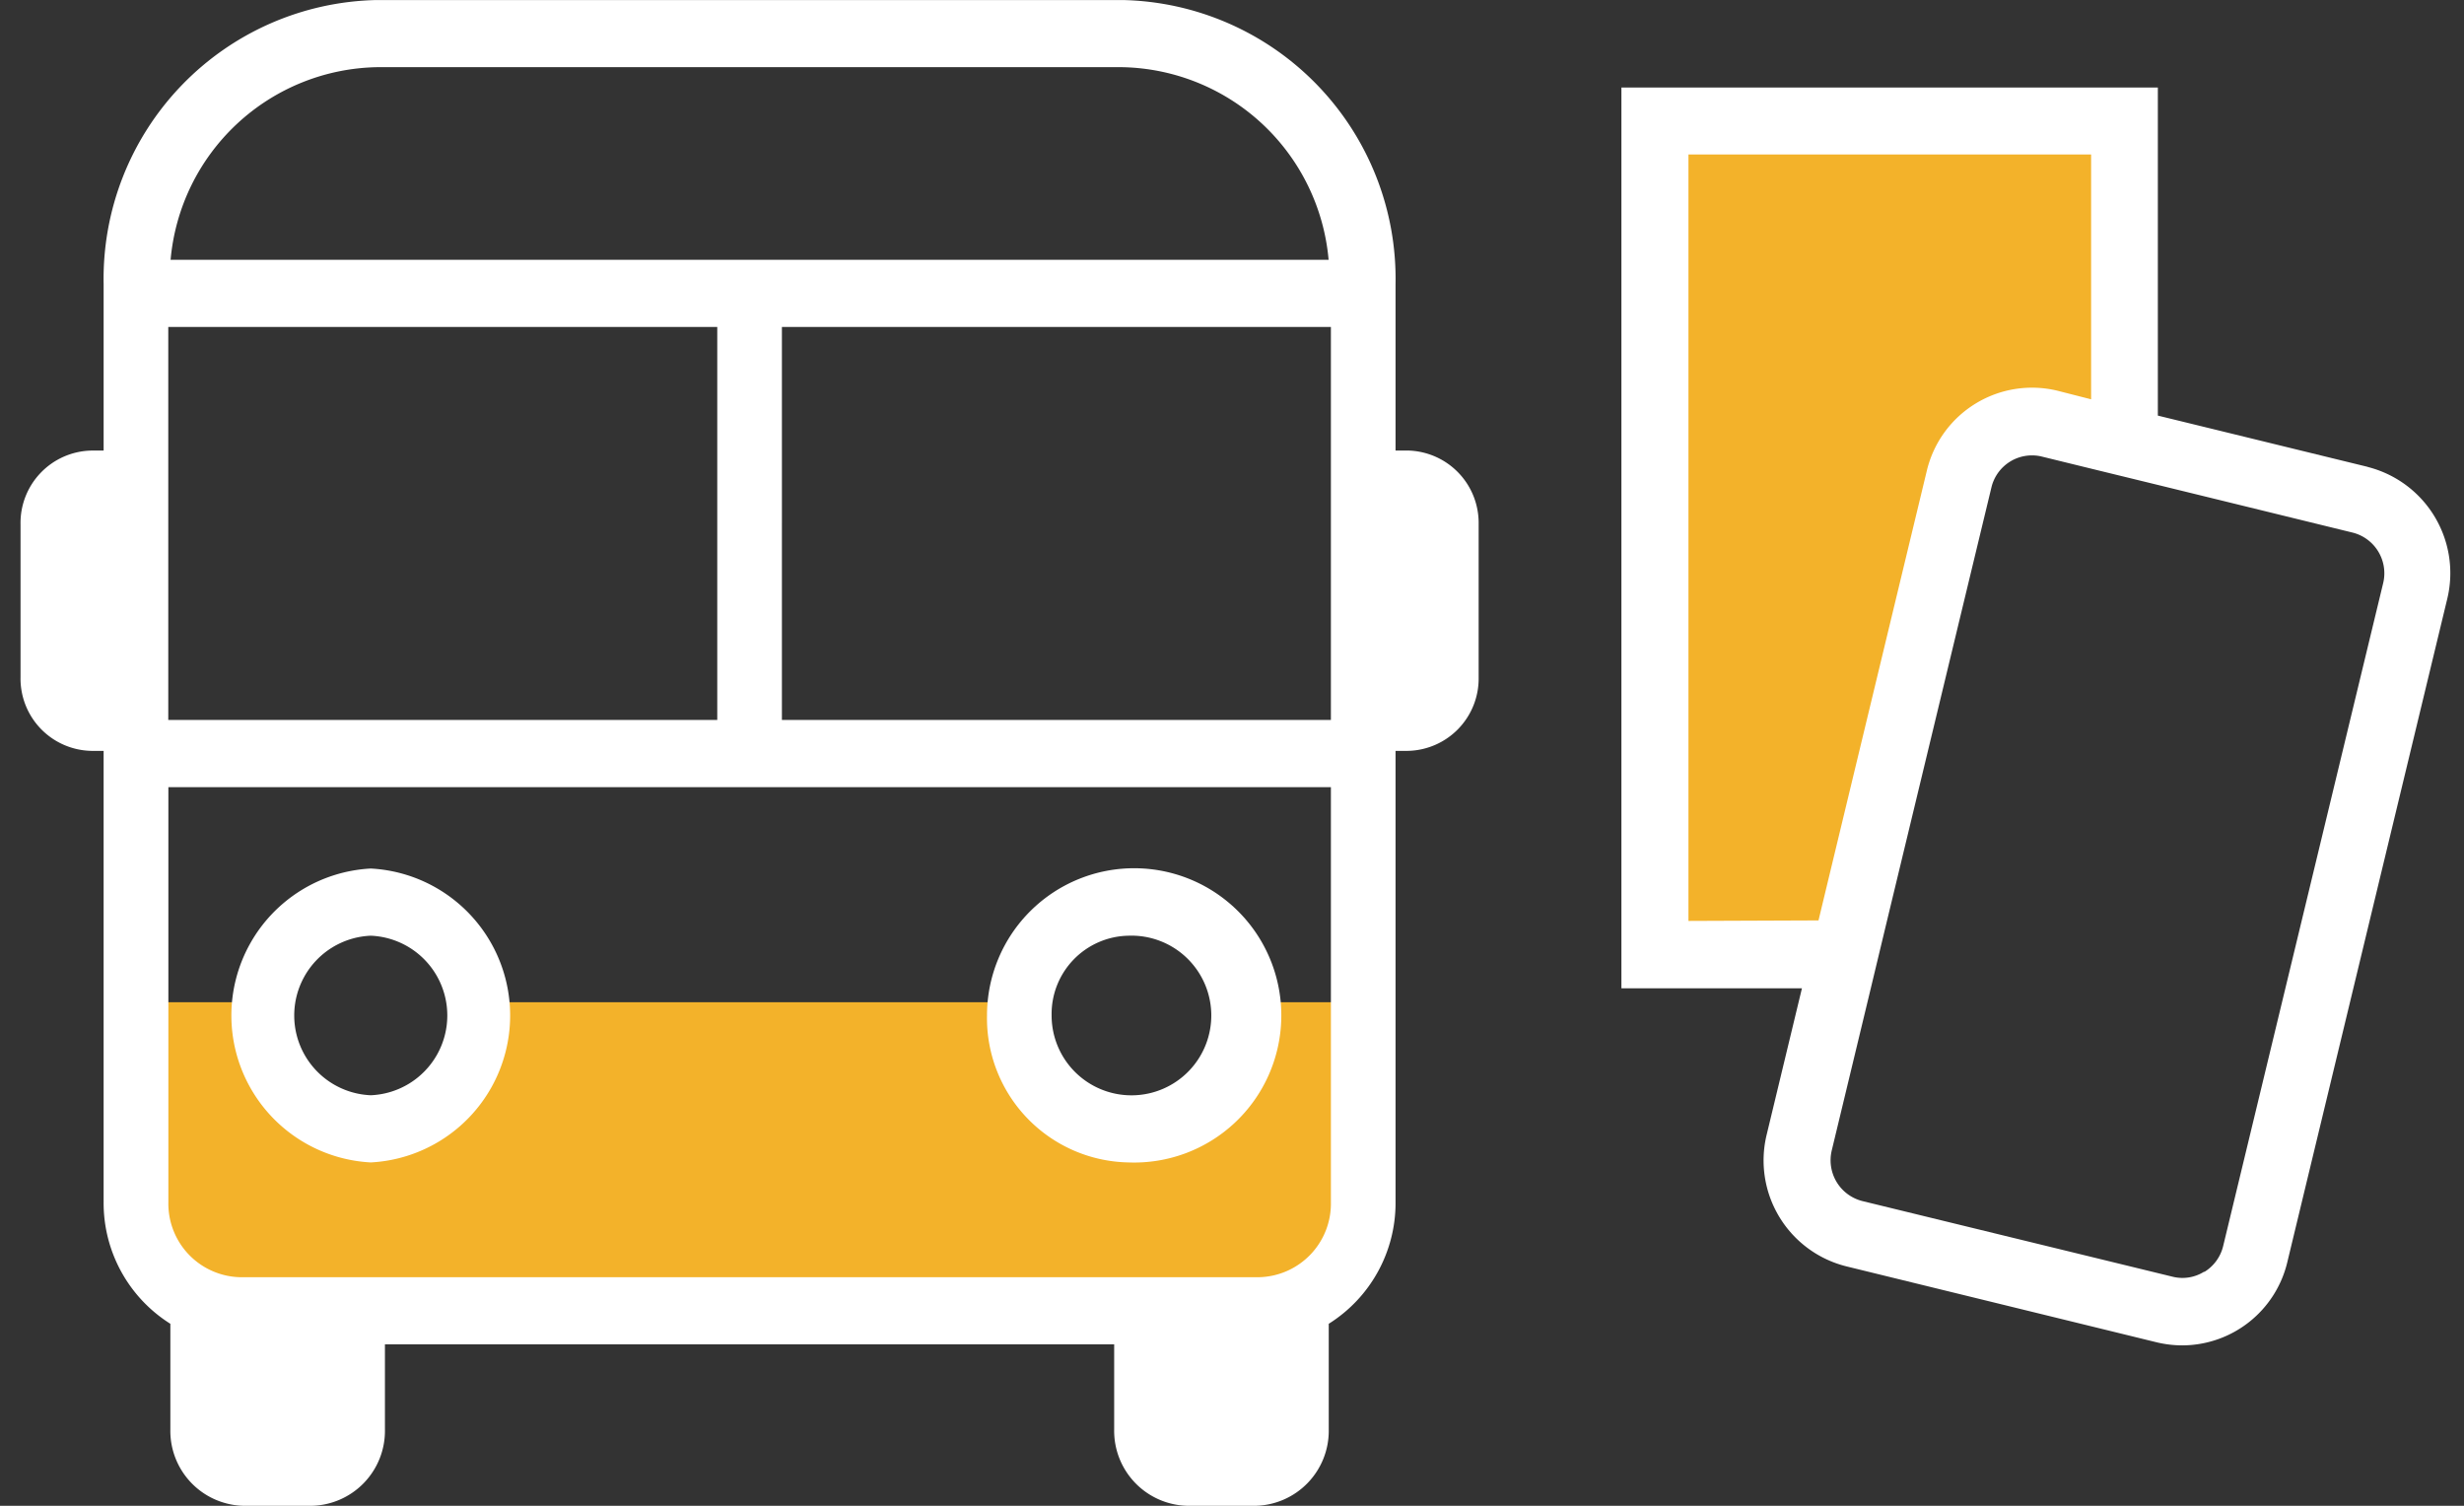
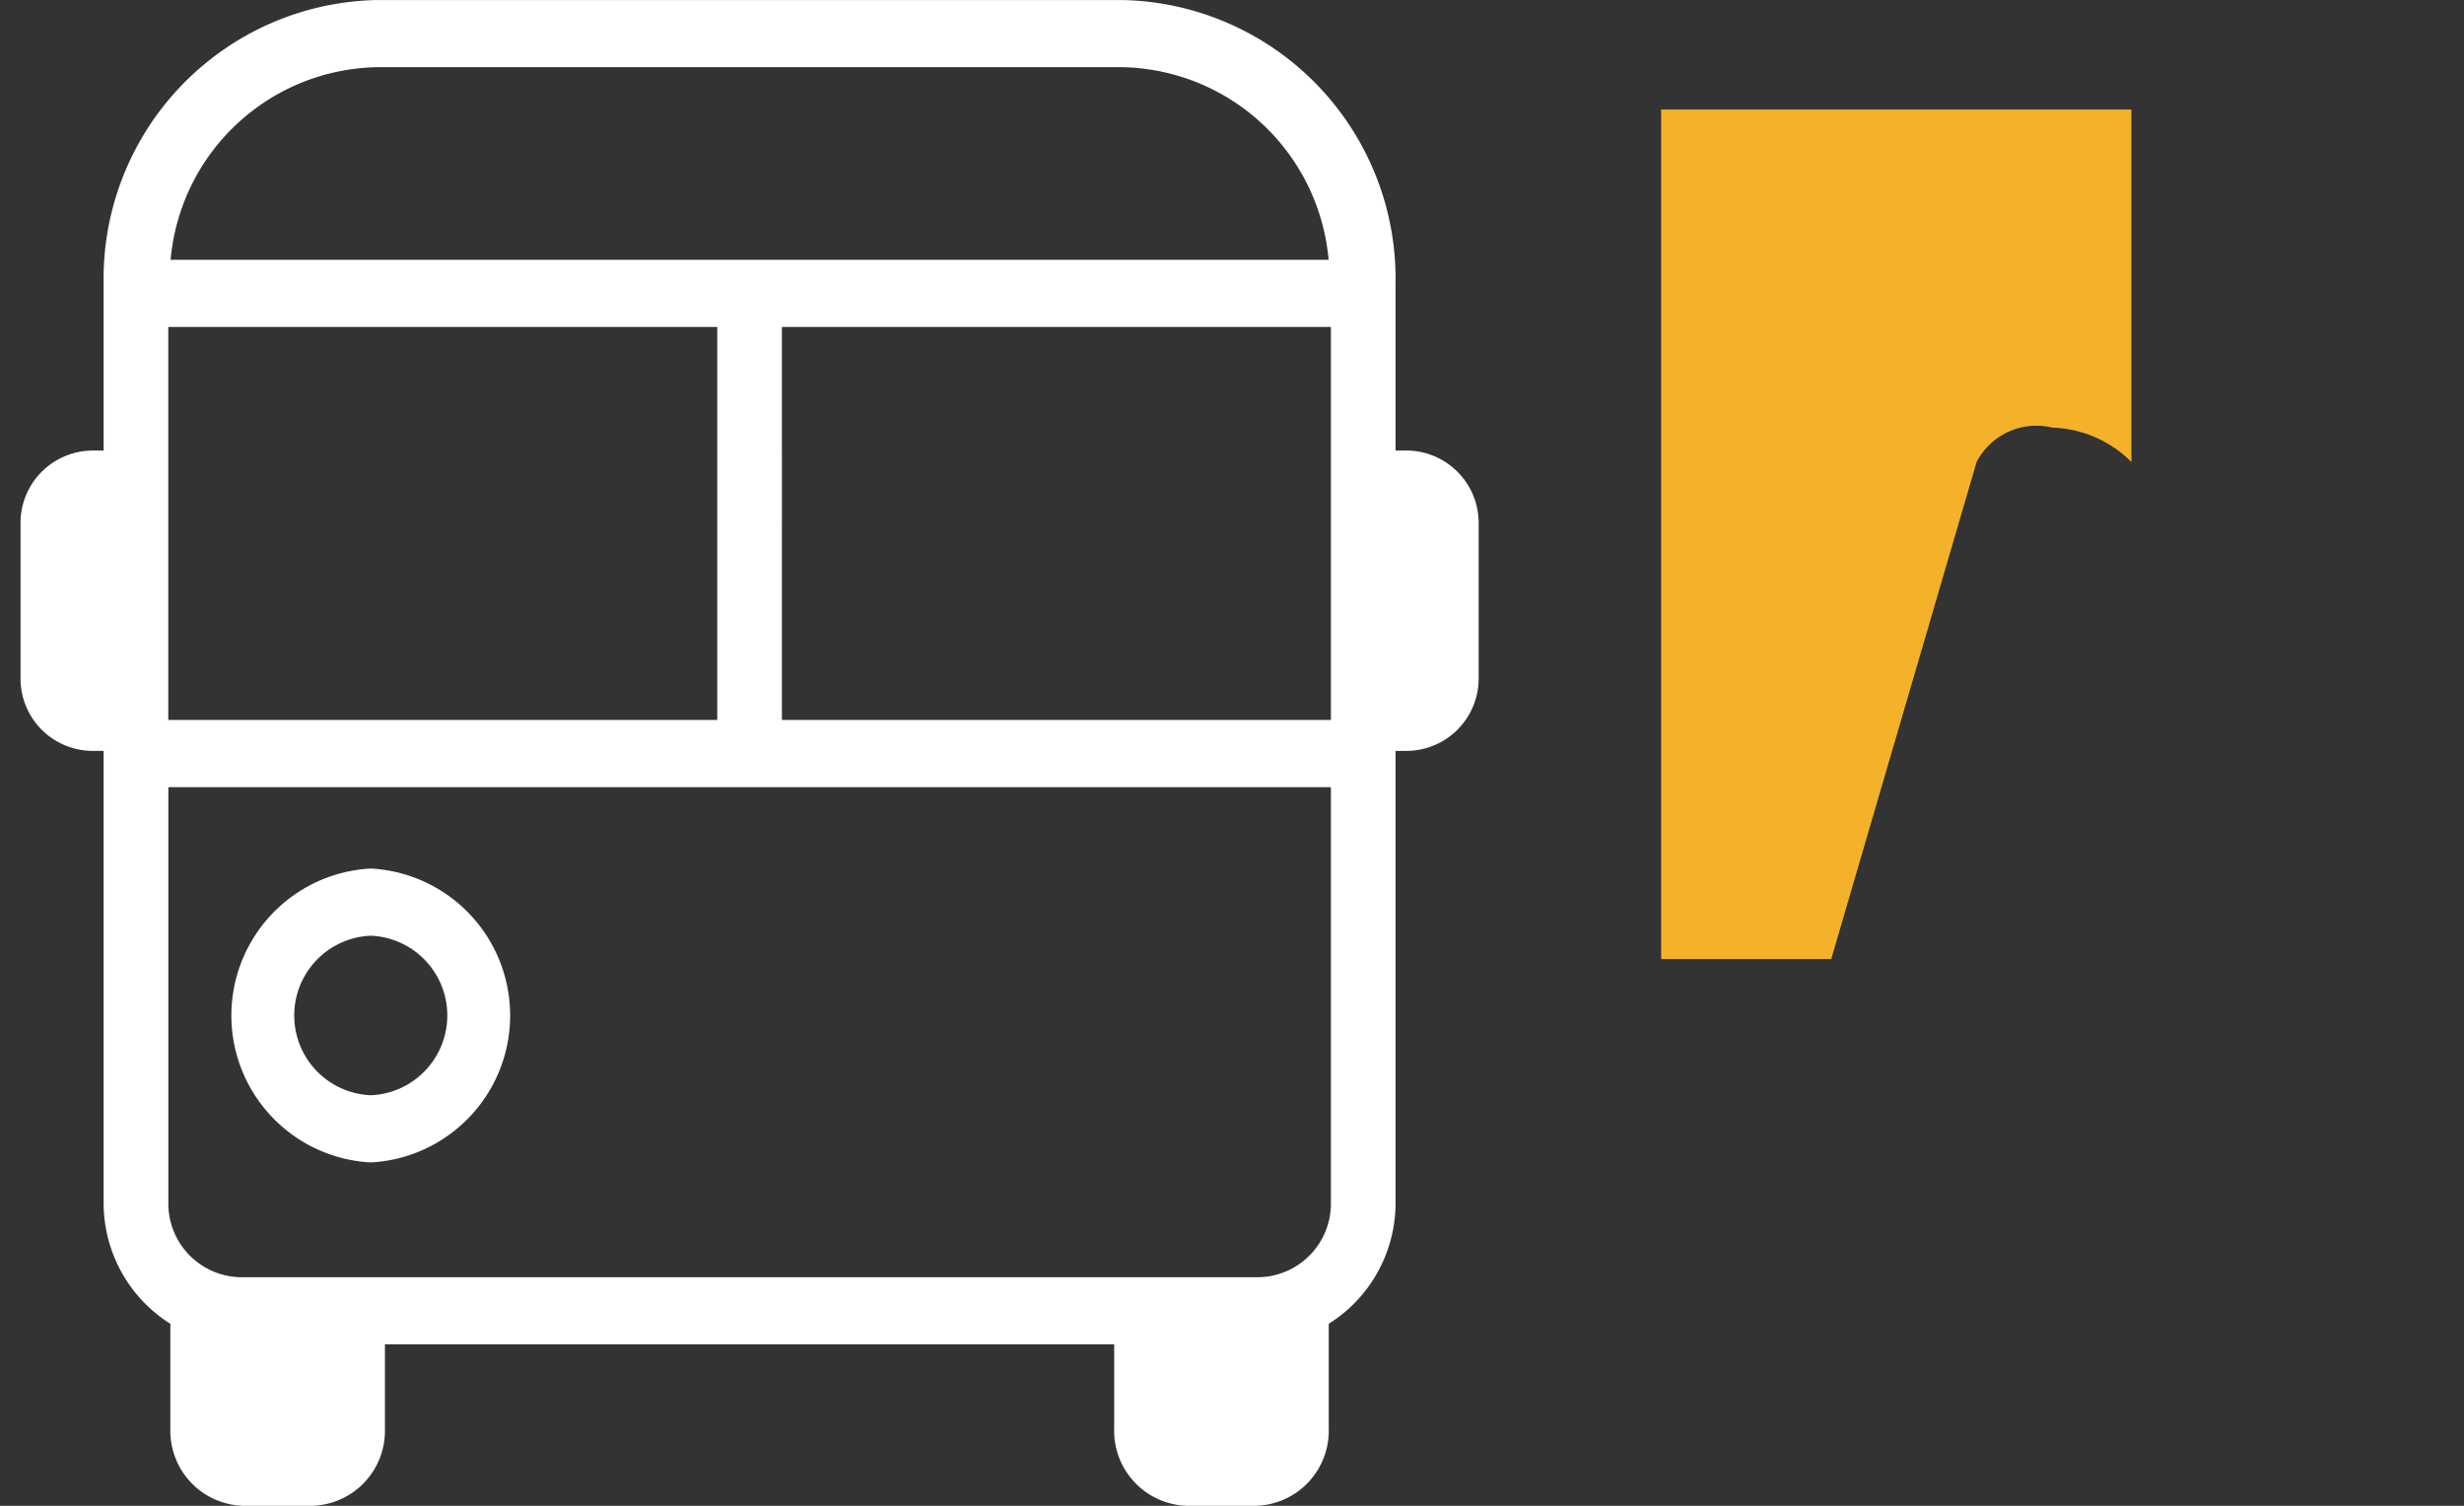
<svg xmlns="http://www.w3.org/2000/svg" width="72" height="44" viewBox="0 0 72 44">
  <rect x="0" y="0" width="72" height="44" fill="#333333" stroke="none" />
  <defs>
    <clipPath id="a">
      <rect width="72" height="44" transform="translate(90.4 64)" fill="none" />
    </clipPath>
  </defs>
  <g transform="translate(-90.4 -64)" clip-path="url(#a)">
    <g transform="translate(91 64)">
-       <path d="M99.433,93.286h3.452s-.054,3.593,3.01,3.786,3.552-2.732,3.552-3.786H125.1s.313,3.928,3.322,3.786,3.237-3.786,3.237-3.786h3.548s.031,3.393,0,5.591-.732,3.383-5.642,3.544-27.252,0-27.252,0-3.114-1.163-3.271-3.544A29.2,29.2,0,0,1,99.433,93.286Z" transform="translate(-96 -64)" fill="#f3b22a" />
      <path d="M61.682,13.5V3.2H47.94V28.024h4.97L57.158,13.5a1.969,1.969,0,0,1,2.211-1.005A3.413,3.413,0,0,1,61.682,13.5Z" fill="#f3b22a" />
-       <path d="M46.256,12.412l-6.14-1.5V1.325H24.441V27.647h5.275l-1.03,4.275a3.189,3.189,0,0,0,2.325,3.849l9.074,2.221a3.252,3.252,0,0,0,.746.089A3.165,3.165,0,0,0,43.9,35.645l4.674-19.384a3.2,3.2,0,0,0-2.329-3.849M41.466,35.929a1.19,1.19,0,0,1-.921.145l-9.063-2.21a1.229,1.229,0,0,1-.894-1.483l1.141-4.738L32.2,25.68l3.053-12.67a1.218,1.218,0,0,1,1.181-.935,1.193,1.193,0,0,1,.287.033l1.441.353,1.95.476L45.8,14.329a1.226,1.226,0,0,1,.9,1.479L42.024,35.181a1.22,1.22,0,0,1-.547.752M26.4,25.678V3.282H38.166v7.154l-.984-.251a3.16,3.16,0,0,0-3.818,2.343L30.2,25.663Z" transform="translate(22.338 1.232)" fill="#fff" />
      <path d="M40.535,13.165h-.356V8.3A8.148,8.148,0,0,0,32.195,0H10.412A8.148,8.148,0,0,0,2.428,8.3v4.865H2.07A2.115,2.115,0,0,0,0,15.319v4.47A2.113,2.113,0,0,0,2.07,21.94h.358V35.131a4.169,4.169,0,0,0,1.95,3.55v3.085A2.19,2.19,0,0,0,6.522,44H8.5a2.191,2.191,0,0,0,2.148-2.233V39.283H31.957v2.484A2.192,2.192,0,0,0,34.105,44h1.976a2.192,2.192,0,0,0,2.146-2.233V38.681a4.166,4.166,0,0,0,1.952-3.55V21.94h.356a2.113,2.113,0,0,0,2.072-2.152v-4.47a2.116,2.116,0,0,0-2.072-2.154M4.317,9.553H20.359V21.036H4.317Zm17.931,0H38.29V21.036H22.248ZM10.412,1.962H32.195A6.173,6.173,0,0,1,38.223,7.59H4.385a6.173,6.173,0,0,1,6.027-5.628M38.29,35.131a2.151,2.151,0,0,1-2.105,2.189H6.42a2.15,2.15,0,0,1-2.1-2.189V23H38.29Z" transform="translate(0 0.001)" fill="#fff" />
      <path d="M7.421,21.749a4.3,4.3,0,0,0,0-8.588,4.3,4.3,0,0,0,0,8.588m0-6.625a2.333,2.333,0,0,1,0,4.662,2.333,2.333,0,0,1,0-4.662" transform="translate(2.813 12.218)" fill="#fff" />
-       <path d="M19.355,21.749a4.3,4.3,0,1,0-4.131-4.294,4.215,4.215,0,0,0,4.131,4.294m0-6.625a2.333,2.333,0,1,1-2.243,2.331,2.288,2.288,0,0,1,2.243-2.331" transform="translate(13.017 12.218)" fill="#fff" />
    </g>
  </g>
</svg>